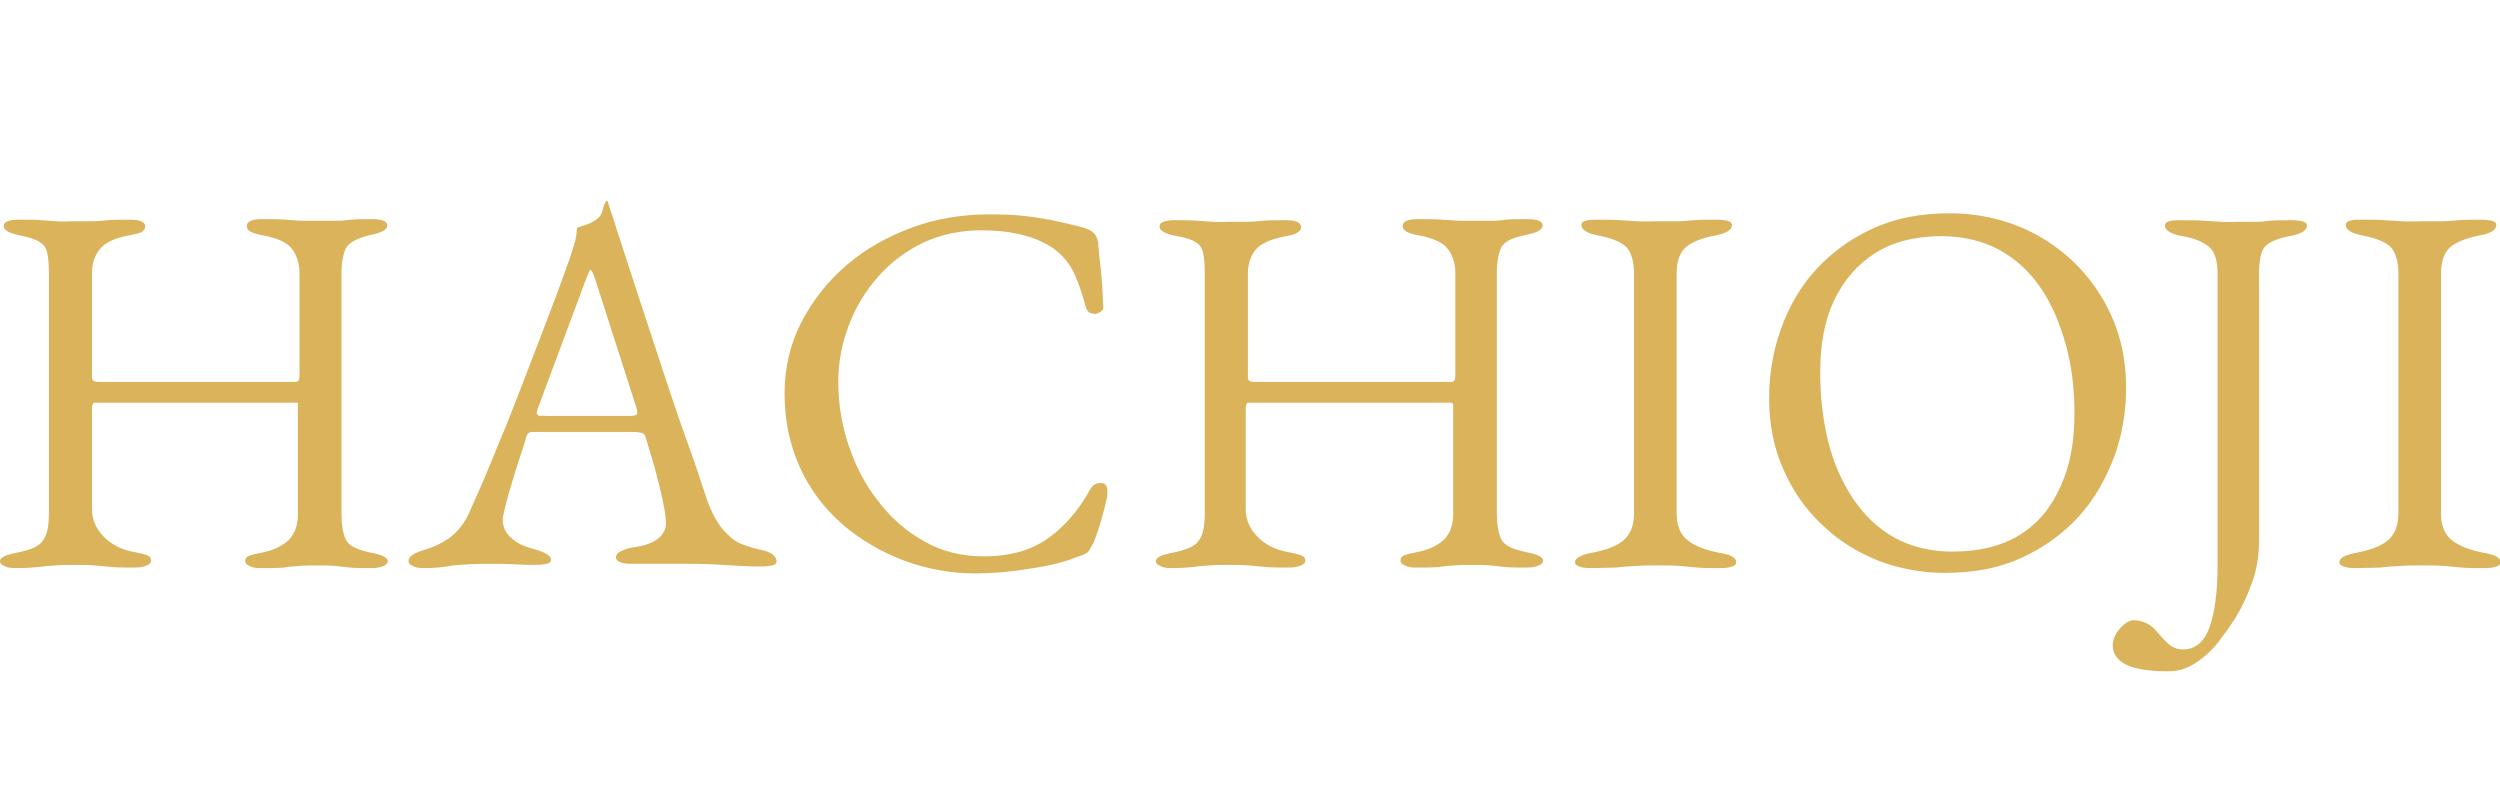
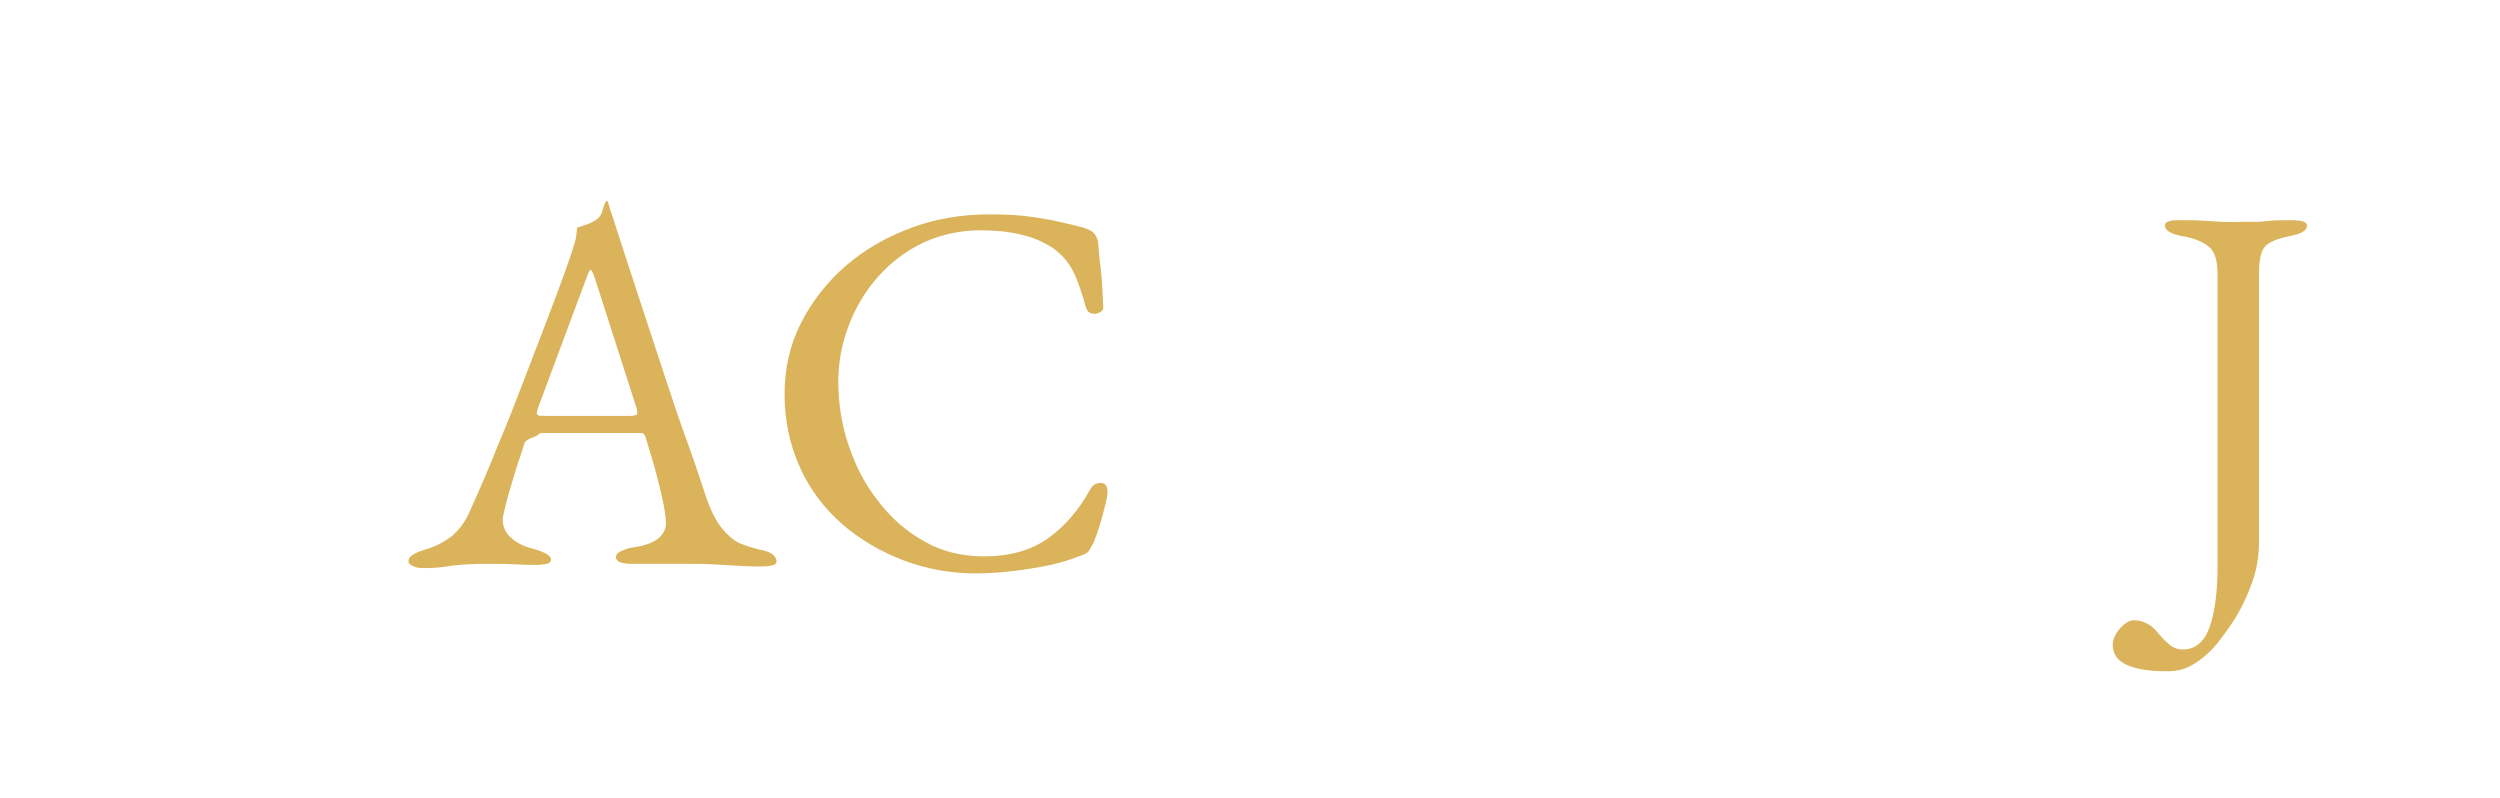
<svg xmlns="http://www.w3.org/2000/svg" version="1.1" id="レイヤー_1" x="0px" y="0px" width="47px" height="15px" viewBox="0 0 47 15" enable-background="new 0 0 47 15" xml:space="preserve">
  <g>
-     <path fill="#DAB35B" d="M0.29,10.68c-0.09,0-0.16-0.01-0.21-0.04C0.03,10.62,0,10.59,0,10.55c0-0.07,0.11-0.12,0.32-0.16   c0.25-0.05,0.42-0.12,0.49-0.23c0.08-0.11,0.11-0.28,0.11-0.52v-4.5c0-0.23-0.02-0.4-0.07-0.49S0.65,4.48,0.4,4.43   c-0.22-0.04-0.33-0.1-0.33-0.18c0-0.04,0.02-0.07,0.07-0.09c0.05-0.02,0.12-0.03,0.22-0.03c0.18,0,0.32,0,0.42,0.01   c0.1,0.01,0.19,0.01,0.28,0.02s0.2,0,0.33,0c0.14,0,0.25,0,0.34,0c0.09,0,0.19-0.01,0.29-0.02c0.1-0.01,0.24-0.01,0.42-0.01   c0.19,0,0.29,0.04,0.29,0.13c0,0.05-0.03,0.08-0.08,0.11C2.6,4.39,2.51,4.41,2.4,4.43C2.15,4.48,1.98,4.56,1.88,4.68   c-0.1,0.12-0.15,0.27-0.15,0.46V7.1c0,0.04,0.02,0.06,0.05,0.07c0.03,0.01,0.06,0.01,0.09,0.01h3.69c0.05,0,0.07-0.04,0.07-0.12   V5.13c0-0.18-0.05-0.33-0.14-0.45c-0.09-0.12-0.27-0.2-0.52-0.25c-0.11-0.02-0.2-0.04-0.25-0.07C4.67,4.34,4.64,4.3,4.64,4.25   c0-0.09,0.1-0.13,0.29-0.13c0.18,0,0.33,0,0.44,0.01C5.49,4.14,5.6,4.15,5.71,4.15c0.11,0,0.23,0,0.38,0c0.12,0,0.21,0,0.28,0   s0.14-0.01,0.23-0.02c0.09-0.01,0.22-0.01,0.4-0.01c0.09,0,0.16,0.01,0.21,0.03c0.05,0.02,0.07,0.05,0.07,0.09   c0,0.08-0.11,0.14-0.33,0.18C6.71,4.48,6.56,4.56,6.5,4.67C6.45,4.78,6.42,4.94,6.42,5.13v4.5c0,0.25,0.03,0.42,0.09,0.53   s0.22,0.18,0.46,0.23c0.21,0.04,0.32,0.09,0.32,0.16c0,0.04-0.03,0.07-0.08,0.09c-0.05,0.02-0.12,0.04-0.21,0.04   c-0.18,0-0.32,0-0.42-0.01c-0.1-0.01-0.19-0.02-0.28-0.03s-0.2-0.01-0.34-0.01c-0.14,0-0.25,0-0.34,0.01   c-0.09,0.01-0.19,0.01-0.29,0.03c-0.11,0.01-0.25,0.01-0.43,0.01c-0.09,0-0.16-0.01-0.21-0.04c-0.05-0.02-0.08-0.05-0.08-0.09   c0-0.05,0.02-0.08,0.07-0.1c0.05-0.02,0.13-0.04,0.24-0.06c0.21-0.04,0.38-0.12,0.5-0.23c0.12-0.12,0.18-0.28,0.18-0.49V7.72   c0-0.03,0-0.07,0-0.1S5.61,7.57,5.58,7.57h-3.8c-0.03,0-0.05,0.04-0.05,0.11v1.89c0,0.21,0.08,0.38,0.23,0.53   c0.15,0.15,0.34,0.24,0.57,0.28c0.11,0.02,0.19,0.04,0.24,0.06c0.05,0.02,0.07,0.05,0.07,0.1c0,0.04-0.03,0.07-0.08,0.09   c-0.05,0.02-0.12,0.04-0.21,0.04c-0.18,0-0.33,0-0.44-0.01c-0.12-0.01-0.23-0.02-0.33-0.03c-0.11-0.01-0.24-0.01-0.39-0.01   c-0.14,0-0.26,0-0.35,0.01s-0.2,0.01-0.31,0.03C0.61,10.67,0.47,10.68,0.29,10.68z" />
-     <path fill="#DAB35B" d="M7.97,10.68c-0.09,0-0.16-0.01-0.21-0.04c-0.05-0.02-0.08-0.05-0.08-0.09c0-0.05,0.03-0.09,0.08-0.12   c0.06-0.04,0.14-0.07,0.24-0.1c0.17-0.05,0.33-0.13,0.48-0.24C8.63,9.97,8.76,9.8,8.86,9.55c0.19-0.42,0.36-0.82,0.51-1.2   c0.16-0.37,0.3-0.74,0.44-1.1c0.14-0.36,0.28-0.73,0.43-1.12c0.15-0.39,0.31-0.81,0.47-1.27c0.03-0.09,0.06-0.19,0.09-0.28   c0.03-0.09,0.04-0.19,0.05-0.3c0.06-0.02,0.12-0.04,0.18-0.06c0.06-0.02,0.12-0.05,0.18-0.09c0.06-0.04,0.1-0.1,0.12-0.18   c0.02-0.08,0.04-0.13,0.06-0.16c0.01-0.01,0.01-0.01,0.02-0.01c0.01,0,0.02,0.01,0.02,0.02c0.01,0.03,0.02,0.06,0.03,0.1   c0.01,0.04,0.02,0.08,0.04,0.12c0.16,0.5,0.33,1.02,0.5,1.54c0.17,0.52,0.34,1.03,0.5,1.52c0.16,0.49,0.31,0.93,0.45,1.31   c0.14,0.39,0.24,0.7,0.32,0.94c0.09,0.27,0.19,0.46,0.3,0.6c0.11,0.13,0.22,0.23,0.33,0.28c0.12,0.05,0.24,0.09,0.37,0.12   c0.11,0.02,0.2,0.05,0.25,0.09c0.05,0.04,0.08,0.09,0.08,0.13c0,0.04-0.03,0.07-0.08,0.08c-0.05,0.01-0.12,0.02-0.21,0.02   c-0.09,0-0.22,0-0.38-0.01c-0.16-0.01-0.33-0.02-0.51-0.03s-0.35-0.01-0.5-0.01c-0.13,0-0.26,0-0.39,0s-0.26,0-0.37,0   s-0.21,0-0.29,0c-0.09,0-0.16-0.01-0.21-0.03c-0.05-0.02-0.08-0.05-0.08-0.09c0-0.05,0.03-0.09,0.1-0.12s0.14-0.06,0.23-0.07   c0.22-0.03,0.37-0.09,0.47-0.17c0.09-0.08,0.14-0.17,0.14-0.28c0-0.1-0.02-0.24-0.06-0.43c-0.04-0.19-0.09-0.39-0.15-0.61   c-0.06-0.21-0.12-0.41-0.17-0.57c-0.01-0.05-0.04-0.08-0.07-0.09c-0.04-0.01-0.1-0.02-0.19-0.02h-1.88c-0.03,0-0.05,0.01-0.08,0.04   S9.89,8.25,9.86,8.33C9.84,8.39,9.81,8.5,9.76,8.64C9.71,8.78,9.67,8.93,9.62,9.09S9.53,9.39,9.5,9.52S9.45,9.73,9.45,9.76   c0,0.15,0.06,0.27,0.17,0.36c0.11,0.1,0.25,0.16,0.41,0.2c0.22,0.06,0.33,0.13,0.33,0.2c0,0.04-0.03,0.07-0.08,0.08   s-0.12,0.02-0.21,0.02c-0.09,0-0.21,0-0.38-0.01c-0.17-0.01-0.34-0.01-0.53-0.01c-0.22,0-0.43,0.01-0.64,0.03   C8.32,10.67,8.13,10.68,7.97,10.68z M10.3,7.82h1.54c0.09,0,0.14-0.02,0.14-0.05c0-0.01,0-0.03,0-0.04s-0.01-0.03-0.01-0.05   l-0.78-2.43c-0.04-0.12-0.07-0.18-0.09-0.18c-0.01,0-0.04,0.06-0.08,0.17l-0.91,2.44c-0.01,0.04-0.02,0.07-0.02,0.08   c0,0.03,0.02,0.05,0.06,0.06C10.18,7.81,10.23,7.82,10.3,7.82z" />
+     <path fill="#DAB35B" d="M7.97,10.68c-0.09,0-0.16-0.01-0.21-0.04c-0.05-0.02-0.08-0.05-0.08-0.09c0-0.05,0.03-0.09,0.08-0.12   c0.06-0.04,0.14-0.07,0.24-0.1c0.17-0.05,0.33-0.13,0.48-0.24C8.63,9.97,8.76,9.8,8.86,9.55c0.19-0.42,0.36-0.82,0.51-1.2   c0.16-0.37,0.3-0.74,0.44-1.1c0.14-0.36,0.28-0.73,0.43-1.12c0.15-0.39,0.31-0.81,0.47-1.27c0.03-0.09,0.06-0.19,0.09-0.28   c0.03-0.09,0.04-0.19,0.05-0.3c0.06-0.02,0.12-0.04,0.18-0.06c0.06-0.02,0.12-0.05,0.18-0.09c0.06-0.04,0.1-0.1,0.12-0.18   c0.02-0.08,0.04-0.13,0.06-0.16c0.01-0.01,0.01-0.01,0.02-0.01c0.01,0,0.02,0.01,0.02,0.02c0.01,0.03,0.02,0.06,0.03,0.1   c0.01,0.04,0.02,0.08,0.04,0.12c0.16,0.5,0.33,1.02,0.5,1.54c0.17,0.52,0.34,1.03,0.5,1.52c0.16,0.49,0.31,0.93,0.45,1.31   c0.14,0.39,0.24,0.7,0.32,0.94c0.09,0.27,0.19,0.46,0.3,0.6c0.11,0.13,0.22,0.23,0.33,0.28c0.12,0.05,0.24,0.09,0.37,0.12   c0.11,0.02,0.2,0.05,0.25,0.09c0.05,0.04,0.08,0.09,0.08,0.13c0,0.04-0.03,0.07-0.08,0.08c-0.05,0.01-0.12,0.02-0.21,0.02   c-0.09,0-0.22,0-0.38-0.01c-0.16-0.01-0.33-0.02-0.51-0.03s-0.35-0.01-0.5-0.01c-0.13,0-0.26,0-0.39,0s-0.26,0-0.37,0   s-0.21,0-0.29,0c-0.09,0-0.16-0.01-0.21-0.03c-0.05-0.02-0.08-0.05-0.08-0.09c0-0.05,0.03-0.09,0.1-0.12s0.14-0.06,0.23-0.07   c0.22-0.03,0.37-0.09,0.47-0.17c0.09-0.08,0.14-0.17,0.14-0.28c0-0.1-0.02-0.24-0.06-0.43c-0.04-0.19-0.09-0.39-0.15-0.61   c-0.06-0.21-0.12-0.41-0.17-0.57c-0.01-0.05-0.04-0.08-0.07-0.09h-1.88c-0.03,0-0.05,0.01-0.08,0.04   S9.89,8.25,9.86,8.33C9.84,8.39,9.81,8.5,9.76,8.64C9.71,8.78,9.67,8.93,9.62,9.09S9.53,9.39,9.5,9.52S9.45,9.73,9.45,9.76   c0,0.15,0.06,0.27,0.17,0.36c0.11,0.1,0.25,0.16,0.41,0.2c0.22,0.06,0.33,0.13,0.33,0.2c0,0.04-0.03,0.07-0.08,0.08   s-0.12,0.02-0.21,0.02c-0.09,0-0.21,0-0.38-0.01c-0.17-0.01-0.34-0.01-0.53-0.01c-0.22,0-0.43,0.01-0.64,0.03   C8.32,10.67,8.13,10.68,7.97,10.68z M10.3,7.82h1.54c0.09,0,0.14-0.02,0.14-0.05c0-0.01,0-0.03,0-0.04s-0.01-0.03-0.01-0.05   l-0.78-2.43c-0.04-0.12-0.07-0.18-0.09-0.18c-0.01,0-0.04,0.06-0.08,0.17l-0.91,2.44c-0.01,0.04-0.02,0.07-0.02,0.08   c0,0.03,0.02,0.05,0.06,0.06C10.18,7.81,10.23,7.82,10.3,7.82z" />
    <path fill="#DAB35B" d="M18.34,10.78c-0.46,0-0.91-0.08-1.34-0.24s-0.82-0.39-1.16-0.68c-0.34-0.3-0.61-0.65-0.8-1.07   s-0.29-0.88-0.29-1.38c0-0.48,0.1-0.93,0.31-1.34c0.21-0.41,0.49-0.77,0.85-1.08c0.36-0.31,0.77-0.54,1.23-0.71   s0.95-0.25,1.46-0.25c0.26,0,0.48,0.01,0.66,0.03s0.35,0.05,0.52,0.08c0.17,0.04,0.37,0.08,0.59,0.14c0.1,0.03,0.17,0.07,0.21,0.12   c0.04,0.05,0.07,0.13,0.07,0.22c0.01,0.15,0.03,0.32,0.05,0.49c0.02,0.18,0.03,0.39,0.04,0.65c0.01,0.05-0.01,0.08-0.06,0.11   c-0.05,0.03-0.1,0.04-0.16,0.02c-0.06-0.01-0.09-0.06-0.11-0.13c-0.07-0.25-0.14-0.47-0.23-0.65c-0.09-0.18-0.22-0.33-0.39-0.45   c-0.17-0.11-0.37-0.2-0.6-0.25c-0.24-0.06-0.49-0.08-0.76-0.08c-0.38,0-0.74,0.08-1.07,0.23c-0.33,0.16-0.61,0.37-0.85,0.64   c-0.24,0.27-0.42,0.57-0.55,0.91c-0.13,0.34-0.2,0.69-0.2,1.06c0,0.41,0.06,0.8,0.19,1.19c0.13,0.39,0.31,0.75,0.56,1.06   c0.24,0.32,0.53,0.57,0.87,0.76c0.33,0.19,0.71,0.28,1.12,0.28c0.48,0,0.87-0.11,1.19-0.33c0.31-0.22,0.58-0.52,0.8-0.92   c0.05-0.09,0.11-0.13,0.2-0.13c0.09,0,0.13,0.05,0.13,0.16c0,0.05-0.01,0.14-0.04,0.25s-0.06,0.24-0.1,0.37   c-0.04,0.13-0.08,0.24-0.12,0.34c-0.05,0.09-0.08,0.15-0.11,0.18c-0.03,0.03-0.1,0.06-0.2,0.09c-0.25,0.1-0.54,0.17-0.88,0.22   C19,10.75,18.67,10.78,18.34,10.78z" />
-     <path fill="#DAB35B" d="M22.02,10.68c-0.09,0-0.16-0.01-0.21-0.04c-0.05-0.02-0.08-0.05-0.08-0.09c0-0.07,0.11-0.12,0.32-0.16   c0.25-0.05,0.42-0.12,0.49-0.23c0.08-0.11,0.11-0.28,0.11-0.52v-4.5c0-0.23-0.02-0.4-0.07-0.49s-0.2-0.17-0.45-0.21   c-0.22-0.04-0.33-0.1-0.33-0.18c0-0.04,0.02-0.07,0.07-0.09c0.05-0.02,0.12-0.03,0.22-0.03c0.18,0,0.32,0,0.42,0.01   c0.1,0.01,0.19,0.01,0.28,0.02s0.2,0,0.33,0c0.14,0,0.25,0,0.34,0c0.09,0,0.19-0.01,0.29-0.02c0.1-0.01,0.24-0.01,0.42-0.01   c0.19,0,0.29,0.04,0.29,0.13c0,0.05-0.03,0.08-0.08,0.11c-0.05,0.03-0.14,0.05-0.25,0.07c-0.25,0.05-0.42,0.13-0.52,0.24   c-0.1,0.12-0.15,0.27-0.15,0.46V7.1c0,0.04,0.02,0.06,0.05,0.07c0.03,0.01,0.06,0.01,0.09,0.01h3.69c0.05,0,0.07-0.04,0.07-0.12   V5.13c0-0.18-0.05-0.33-0.14-0.45s-0.27-0.2-0.52-0.25c-0.11-0.02-0.2-0.04-0.25-0.07c-0.05-0.03-0.08-0.06-0.08-0.11   c0-0.09,0.1-0.13,0.29-0.13c0.18,0,0.33,0,0.44,0.01c0.12,0.01,0.23,0.01,0.33,0.02c0.11,0,0.23,0,0.38,0c0.12,0,0.21,0,0.28,0   s0.14-0.01,0.23-0.02c0.09-0.01,0.22-0.01,0.4-0.01c0.09,0,0.16,0.01,0.21,0.03c0.05,0.02,0.07,0.05,0.07,0.09   c0,0.08-0.11,0.14-0.33,0.18c-0.25,0.05-0.4,0.13-0.45,0.24s-0.08,0.27-0.08,0.46v4.5c0,0.25,0.03,0.42,0.09,0.53   c0.06,0.11,0.22,0.18,0.46,0.23c0.21,0.04,0.32,0.09,0.32,0.16c0,0.04-0.03,0.07-0.08,0.09c-0.05,0.02-0.12,0.04-0.21,0.04   c-0.18,0-0.32,0-0.42-0.01c-0.1-0.01-0.19-0.02-0.28-0.03c-0.09-0.01-0.2-0.01-0.34-0.01c-0.14,0-0.25,0-0.34,0.01   s-0.19,0.01-0.29,0.03c-0.11,0.01-0.25,0.01-0.43,0.01c-0.09,0-0.16-0.01-0.21-0.04c-0.05-0.02-0.08-0.05-0.08-0.09   c0-0.05,0.02-0.08,0.07-0.1c0.05-0.02,0.13-0.04,0.24-0.06c0.21-0.04,0.38-0.12,0.5-0.23s0.18-0.28,0.18-0.49V7.72   c0-0.03,0-0.07,0-0.1s-0.02-0.05-0.05-0.05h-3.8c-0.03,0-0.05,0.04-0.05,0.11v1.89c0,0.21,0.08,0.38,0.23,0.53s0.34,0.24,0.57,0.28   c0.11,0.02,0.19,0.04,0.24,0.06c0.05,0.02,0.08,0.05,0.08,0.1c0,0.04-0.03,0.07-0.08,0.09c-0.05,0.02-0.12,0.04-0.21,0.04   c-0.18,0-0.33,0-0.44-0.01c-0.12-0.01-0.23-0.02-0.33-0.03c-0.11-0.01-0.24-0.01-0.39-0.01c-0.14,0-0.26,0-0.35,0.01   s-0.2,0.01-0.31,0.03C22.34,10.67,22.2,10.68,22.02,10.68z" />
-     <path fill="#DAB35B" d="M29.9,10.68c-0.09,0-0.16-0.01-0.21-0.03c-0.05-0.02-0.08-0.04-0.08-0.08c0-0.08,0.11-0.14,0.33-0.18   c0.25-0.05,0.45-0.12,0.58-0.23s0.2-0.28,0.2-0.51v-4.5c0-0.23-0.05-0.4-0.14-0.5c-0.1-0.1-0.27-0.17-0.52-0.22   c-0.22-0.04-0.33-0.11-0.33-0.2c0-0.04,0.03-0.07,0.08-0.08c0.05-0.02,0.12-0.02,0.21-0.02c0.18,0,0.33,0,0.44,0.01   c0.12,0.01,0.23,0.01,0.33,0.02s0.24,0,0.39,0c0.15,0,0.26,0,0.36,0c0.09,0,0.19-0.01,0.3-0.02c0.11-0.01,0.25-0.01,0.43-0.01   c0.09,0,0.16,0.01,0.21,0.02c0.05,0.02,0.08,0.04,0.08,0.08c0,0.05-0.03,0.09-0.08,0.12c-0.05,0.03-0.14,0.06-0.25,0.08   c-0.25,0.05-0.42,0.12-0.54,0.22c-0.11,0.1-0.17,0.27-0.17,0.5v4.5c0,0.23,0.07,0.4,0.21,0.51c0.14,0.11,0.33,0.18,0.58,0.23   c0.11,0.02,0.2,0.04,0.25,0.07c0.05,0.03,0.08,0.06,0.08,0.11c0,0.04-0.03,0.07-0.08,0.08c-0.05,0.02-0.12,0.03-0.21,0.03   c-0.18,0-0.33,0-0.44-0.01c-0.12-0.01-0.23-0.02-0.33-0.03c-0.11-0.01-0.24-0.01-0.39-0.01c-0.17,0-0.31,0-0.43,0.01   s-0.25,0.01-0.38,0.03C30.24,10.67,30.08,10.68,29.9,10.68z" />
-     <path fill="#DAB35B" d="M36.56,10.77c-0.44,0-0.86-0.08-1.25-0.23c-0.4-0.16-0.75-0.38-1.05-0.67c-0.31-0.29-0.55-0.63-0.73-1.04   c-0.18-0.4-0.27-0.85-0.27-1.34c0-0.45,0.07-0.88,0.22-1.3c0.15-0.42,0.36-0.79,0.65-1.11s0.64-0.58,1.07-0.78s0.91-0.29,1.46-0.29   c0.44,0,0.86,0.08,1.25,0.23s0.75,0.38,1.06,0.67c0.3,0.29,0.55,0.63,0.73,1.04c0.18,0.4,0.27,0.85,0.27,1.34   c0,0.44-0.07,0.88-0.22,1.29C39.59,9,39.38,9.38,39.09,9.7s-0.64,0.58-1.07,0.78S37.12,10.77,36.56,10.77z M36.71,10.37   c0.51,0,0.94-0.11,1.27-0.32c0.34-0.21,0.59-0.52,0.76-0.91C38.92,8.75,39,8.3,39,7.78c0-0.46-0.05-0.89-0.16-1.29   c-0.11-0.4-0.26-0.76-0.47-1.07s-0.47-0.55-0.78-0.72c-0.31-0.17-0.68-0.26-1.09-0.26c-0.5,0-0.92,0.11-1.25,0.32   s-0.59,0.51-0.77,0.89s-0.26,0.83-0.26,1.35c0,0.46,0.05,0.9,0.15,1.3c0.1,0.41,0.26,0.76,0.47,1.08c0.21,0.31,0.47,0.56,0.78,0.73   C35.93,10.28,36.3,10.37,36.71,10.37z" />
    <path fill="#DAB35B" d="M40.75,12.62c-0.68,0-1.03-0.16-1.03-0.49c0-0.11,0.05-0.22,0.14-0.32s0.18-0.15,0.25-0.15   c0.09,0,0.17,0.02,0.25,0.06c0.08,0.04,0.15,0.1,0.22,0.19c0.09,0.11,0.17,0.18,0.23,0.23c0.07,0.05,0.15,0.07,0.23,0.07   c0.23,0,0.4-0.14,0.5-0.42c0.1-0.28,0.15-0.67,0.15-1.15v-5.5c0-0.23-0.05-0.4-0.15-0.49s-0.27-0.17-0.51-0.21   c-0.22-0.04-0.33-0.11-0.33-0.2c0-0.04,0.03-0.07,0.08-0.08c0.05-0.02,0.12-0.02,0.21-0.02c0.18,0,0.33,0,0.44,0.01   c0.12,0.01,0.23,0.01,0.33,0.02s0.24,0,0.39,0c0.13,0,0.22,0,0.29,0c0.07,0,0.15-0.01,0.24-0.02c0.09-0.01,0.22-0.01,0.4-0.01   c0.09,0,0.16,0.01,0.21,0.02c0.05,0.02,0.08,0.04,0.08,0.08c0,0.05-0.03,0.09-0.08,0.12c-0.05,0.03-0.14,0.06-0.25,0.08   c-0.25,0.05-0.4,0.12-0.47,0.21s-0.1,0.26-0.1,0.49v5.02c0,0.28-0.04,0.54-0.13,0.79c-0.09,0.25-0.19,0.46-0.31,0.66   c-0.12,0.19-0.24,0.35-0.34,0.48c-0.13,0.16-0.28,0.29-0.44,0.39S40.94,12.62,40.75,12.62z" />
-     <path fill="#DAB35B" d="M44.27,10.68c-0.09,0-0.16-0.01-0.21-0.03c-0.05-0.02-0.08-0.04-0.08-0.08c0-0.08,0.11-0.14,0.33-0.18   c0.25-0.05,0.45-0.12,0.58-0.23s0.2-0.28,0.2-0.51v-4.5c0-0.23-0.05-0.4-0.14-0.5c-0.1-0.1-0.27-0.17-0.52-0.22   c-0.22-0.04-0.33-0.11-0.33-0.2c0-0.04,0.03-0.07,0.08-0.08c0.05-0.02,0.12-0.02,0.21-0.02c0.18,0,0.33,0,0.44,0.01   c0.12,0.01,0.23,0.01,0.33,0.02s0.24,0,0.39,0c0.15,0,0.26,0,0.36,0c0.09,0,0.19-0.01,0.3-0.02c0.11-0.01,0.25-0.01,0.43-0.01   c0.09,0,0.16,0.01,0.21,0.02c0.05,0.02,0.08,0.04,0.08,0.08c0,0.05-0.03,0.09-0.08,0.12c-0.05,0.03-0.14,0.06-0.25,0.08   c-0.25,0.05-0.42,0.12-0.54,0.22c-0.11,0.1-0.17,0.27-0.17,0.5v4.5c0,0.23,0.07,0.4,0.21,0.51c0.14,0.11,0.33,0.18,0.58,0.23   c0.11,0.02,0.2,0.04,0.25,0.07c0.05,0.03,0.08,0.06,0.08,0.11c0,0.04-0.03,0.07-0.08,0.08c-0.05,0.02-0.12,0.03-0.21,0.03   c-0.18,0-0.33,0-0.44-0.01c-0.12-0.01-0.23-0.02-0.33-0.03c-0.11-0.01-0.24-0.01-0.39-0.01c-0.17,0-0.31,0-0.43,0.01   s-0.25,0.01-0.38,0.03C44.61,10.67,44.45,10.68,44.27,10.68z" />
  </g>
</svg>